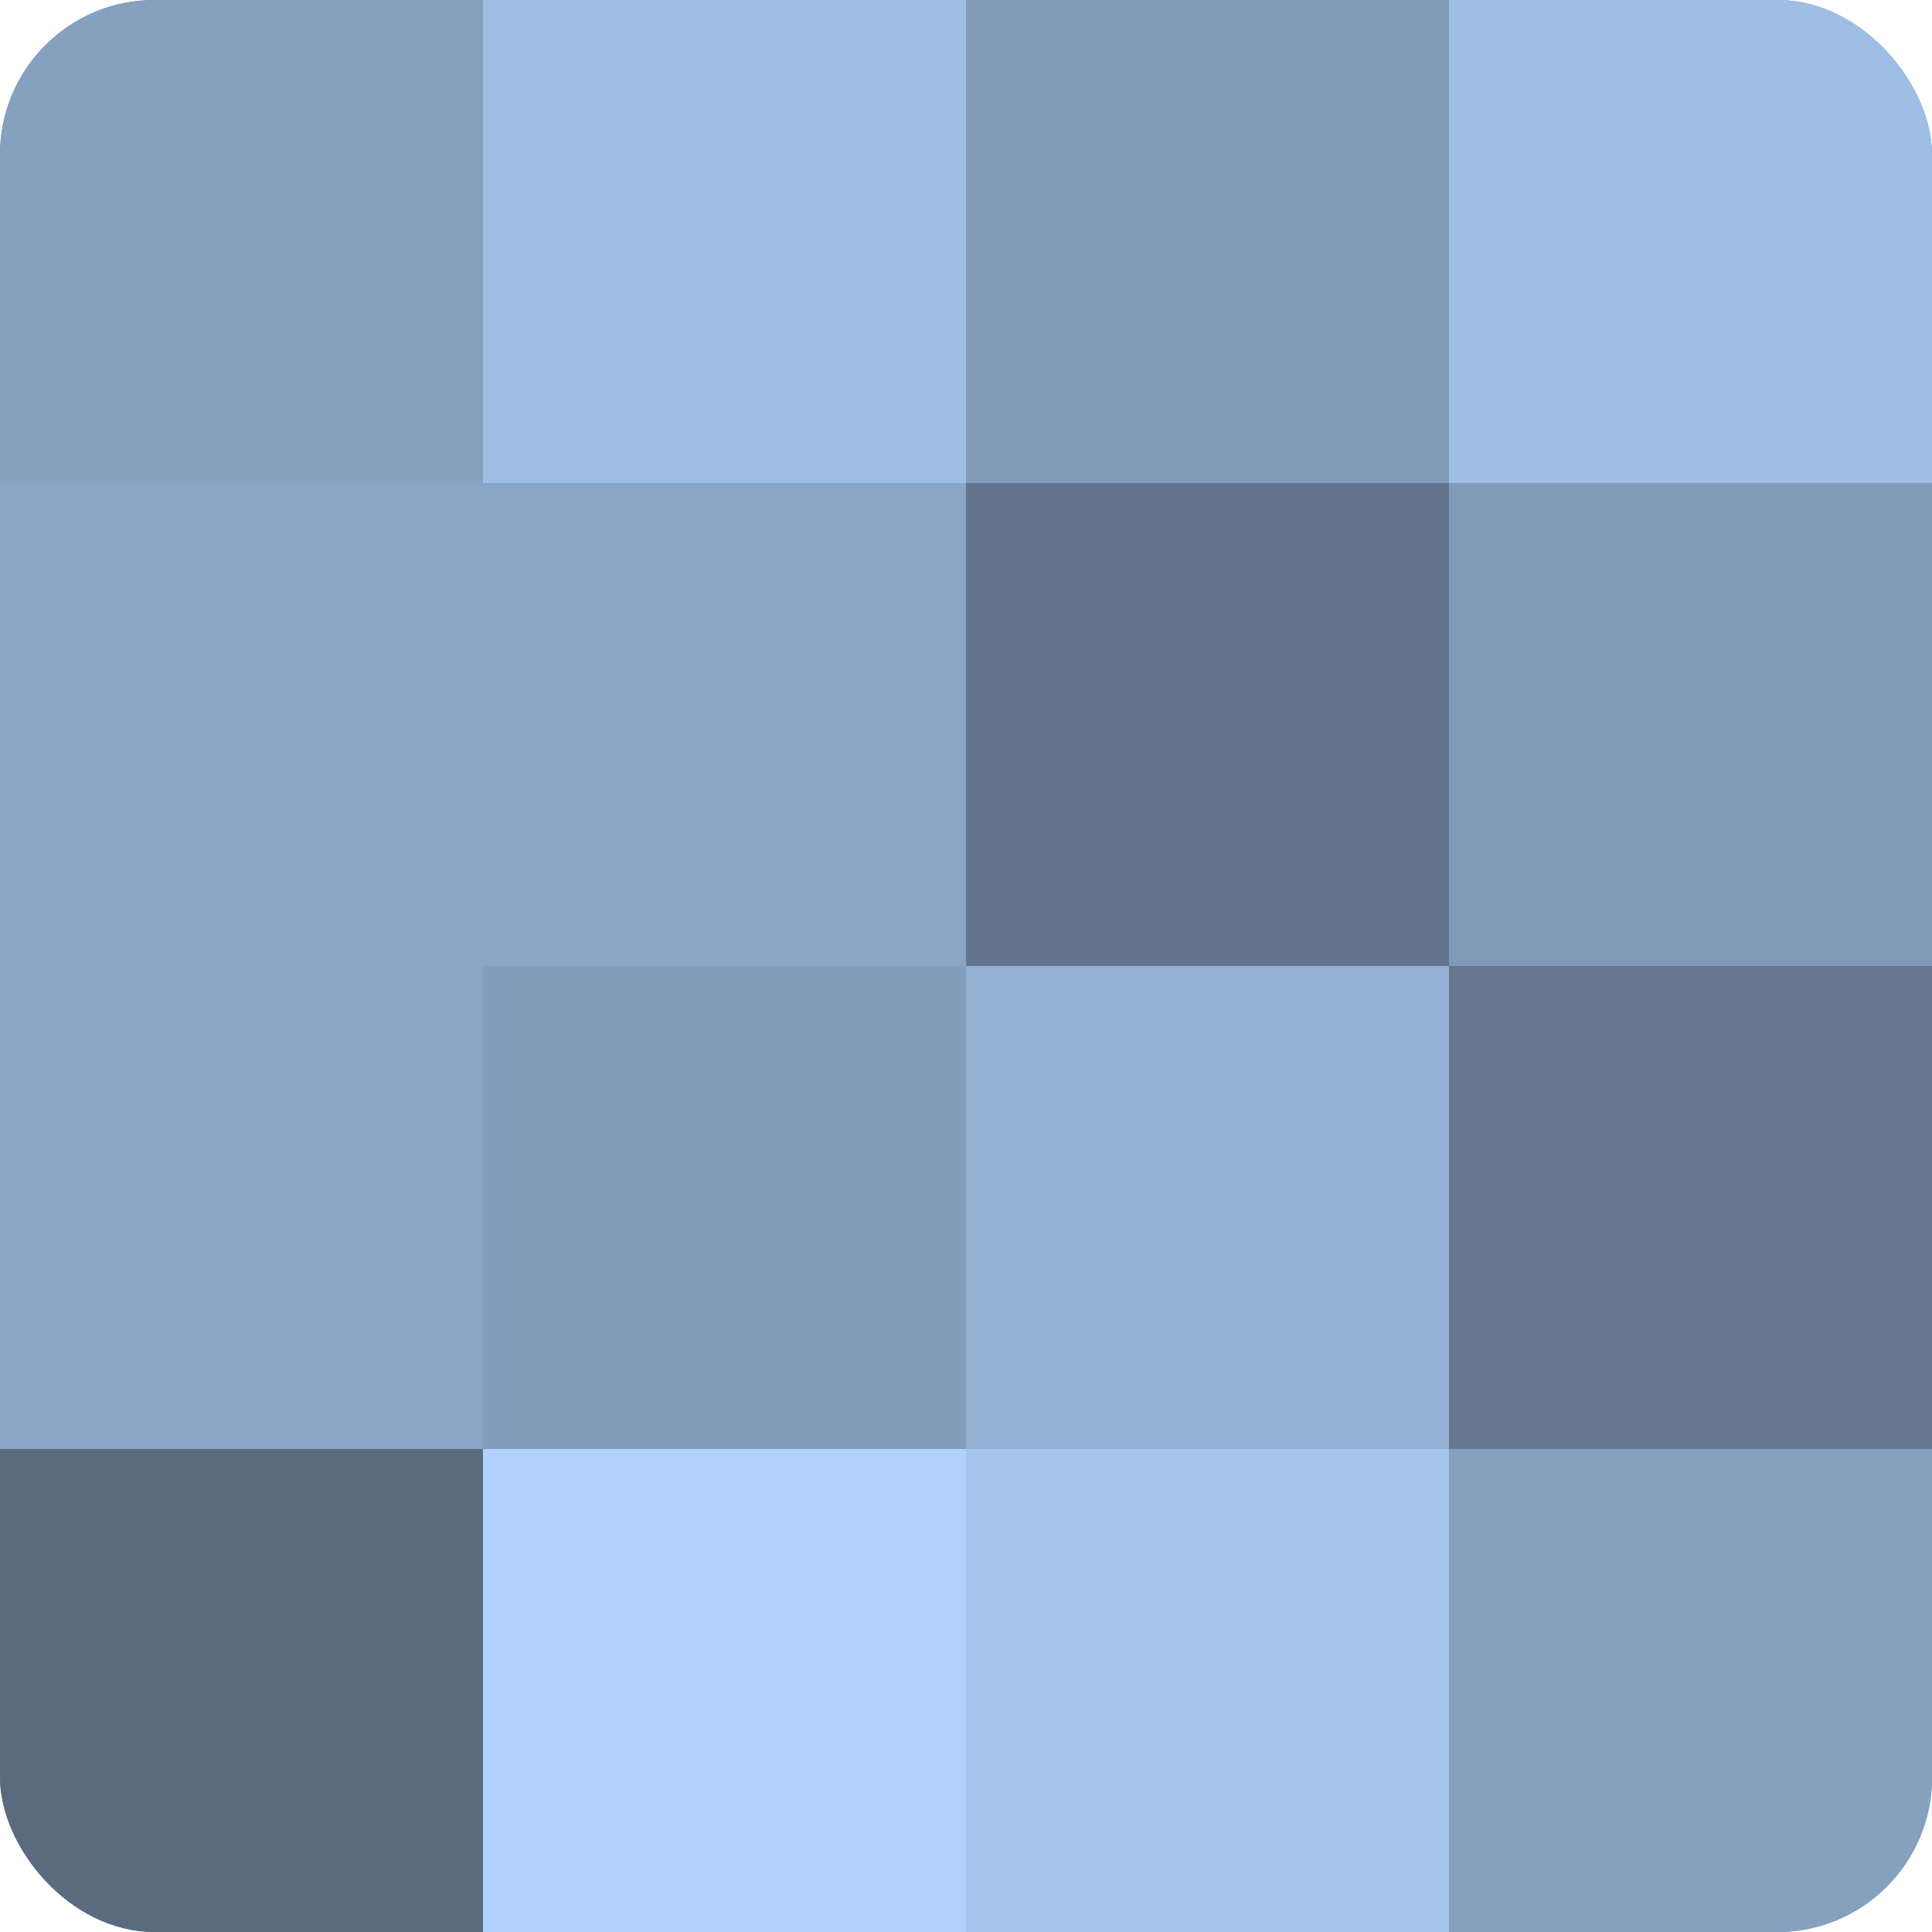
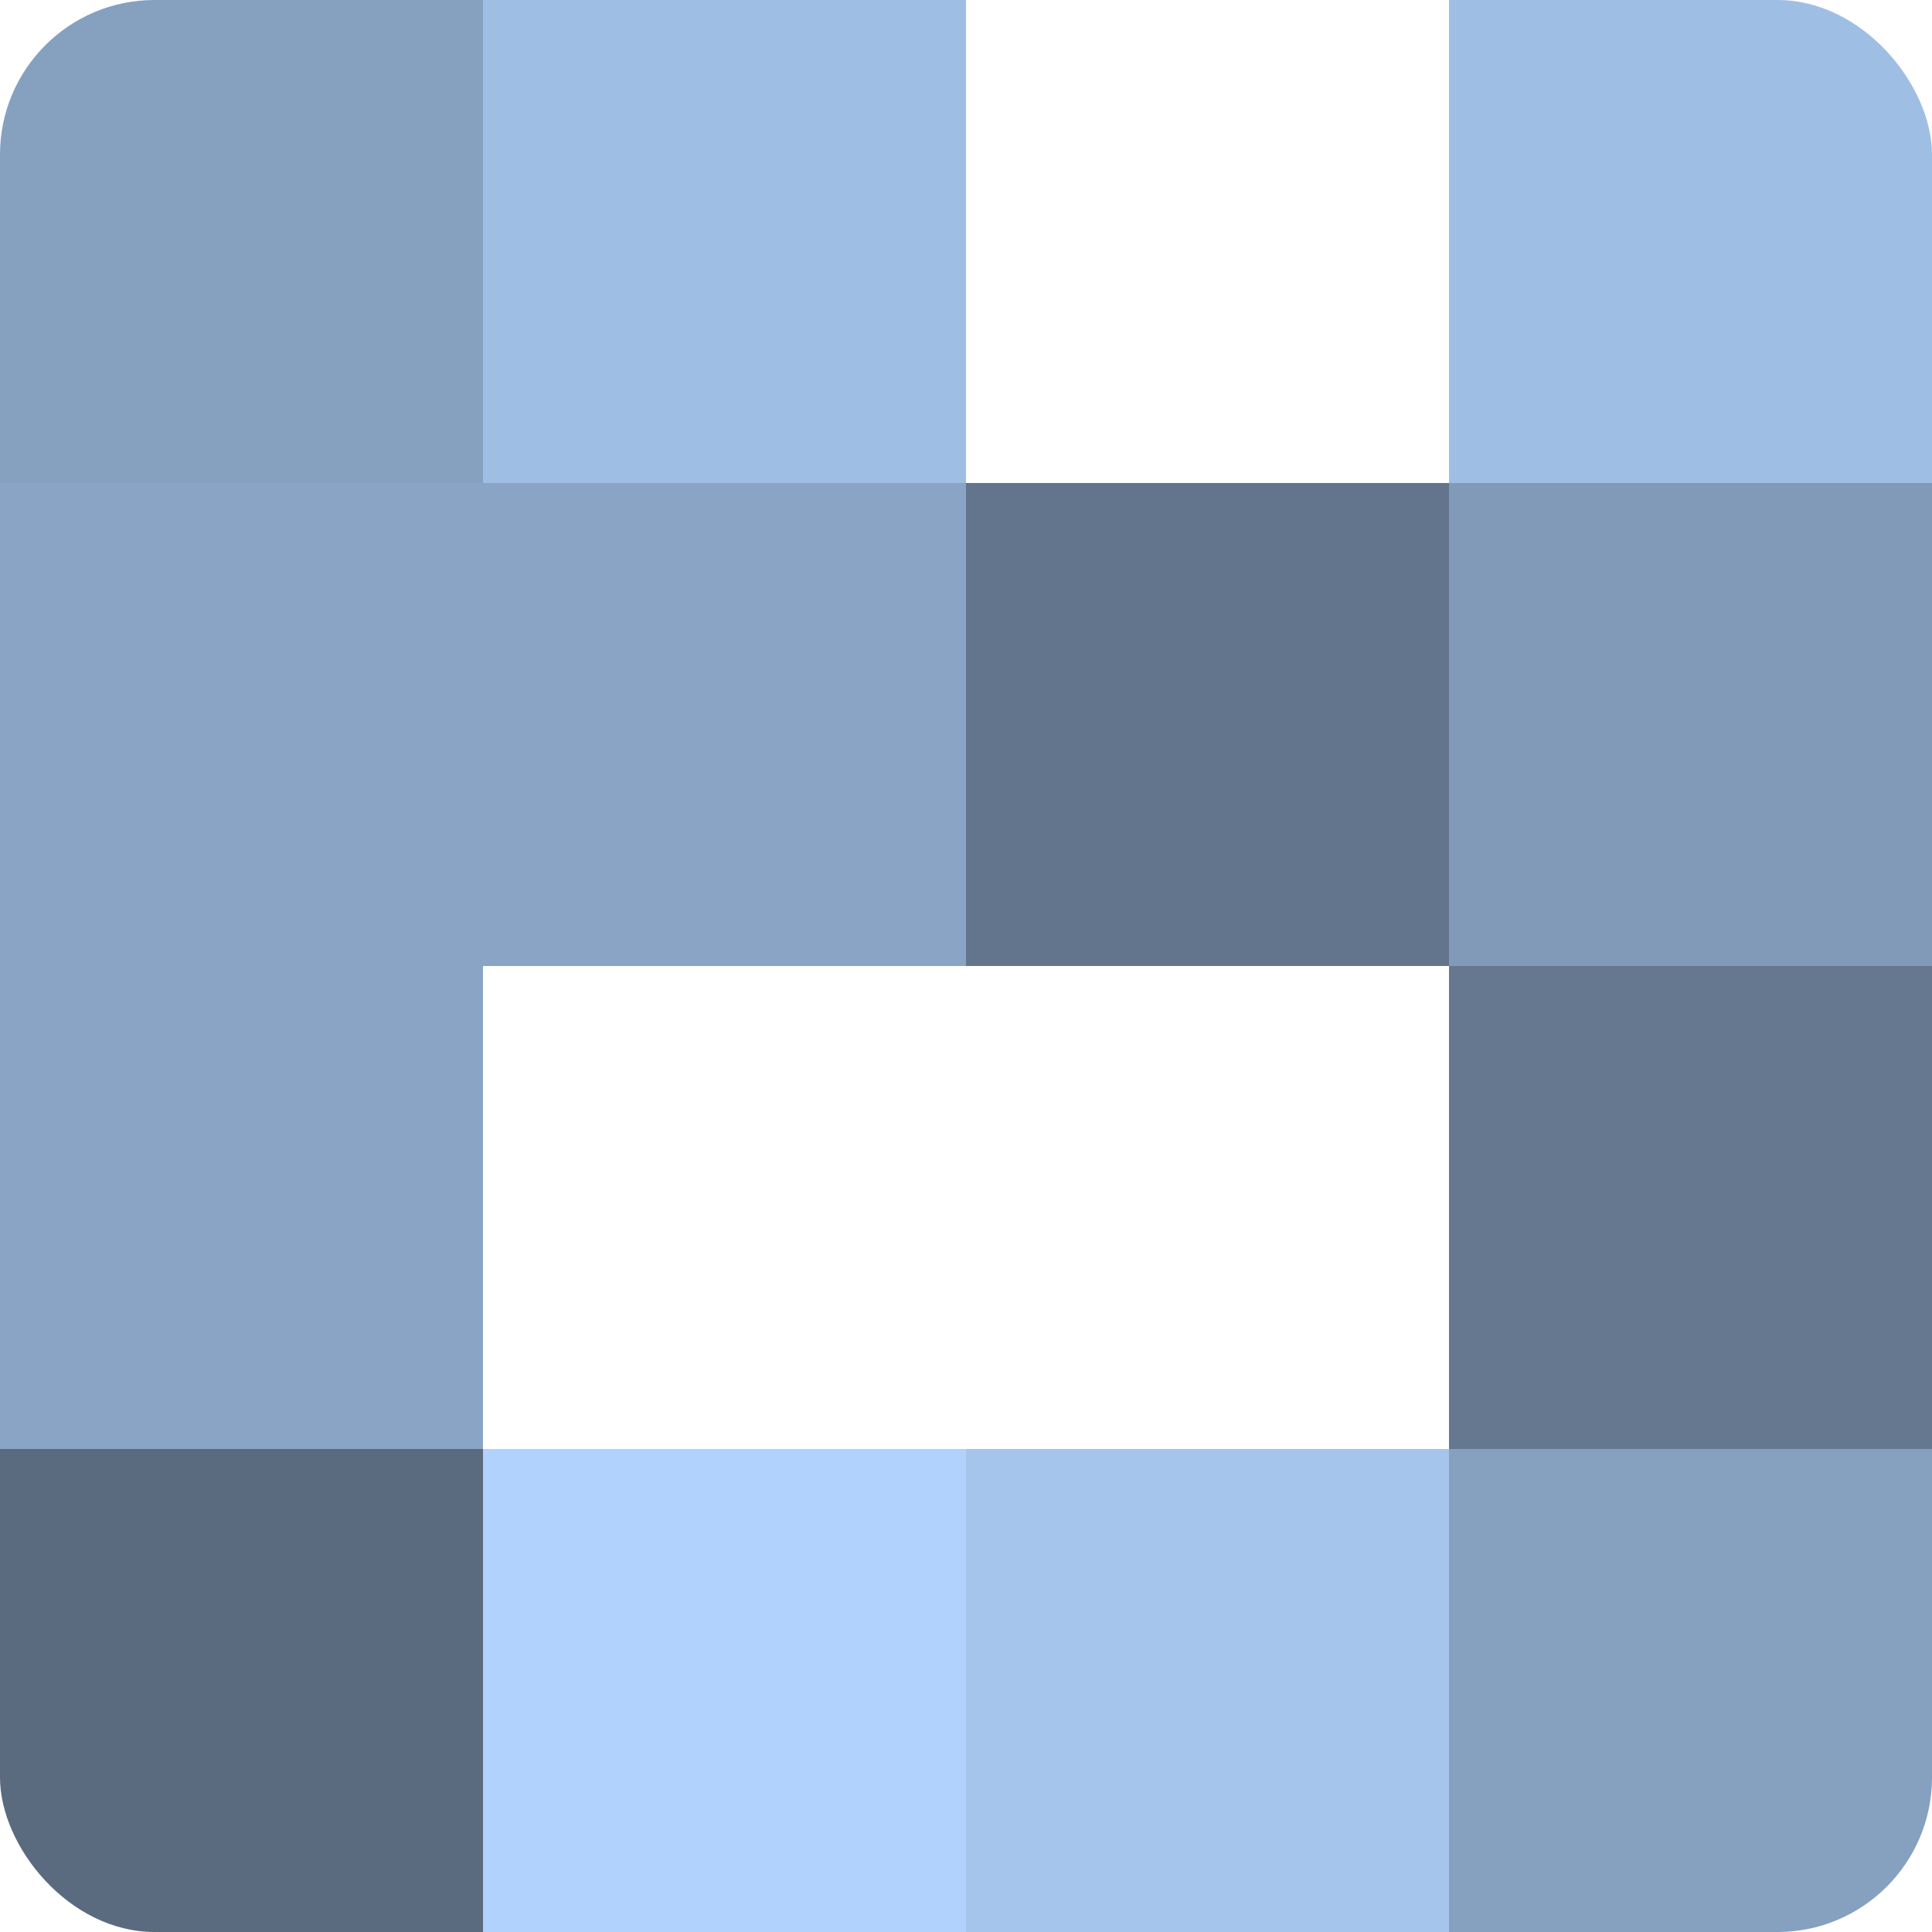
<svg xmlns="http://www.w3.org/2000/svg" width="60" height="60" viewBox="0 0 100 100" preserveAspectRatio="xMidYMid meet">
  <defs>
    <clipPath id="c" width="100" height="100">
      <rect width="100" height="100" rx="8" ry="8" />
    </clipPath>
  </defs>
  <g clip-path="url(#c)">
-     <rect width="100" height="100" fill="#7086a0" />
    <rect width="25" height="25" fill="#86a0c0" />
    <rect y="25" width="25" height="25" fill="#89a4c4" />
    <rect y="50" width="25" height="25" fill="#89a4c4" />
    <rect y="75" width="25" height="25" fill="#5a6b80" />
    <rect x="25" width="25" height="25" fill="#9fbee4" />
    <rect x="25" y="25" width="25" height="25" fill="#89a4c4" />
-     <rect x="25" y="50" width="25" height="25" fill="#849dbc" />
    <rect x="25" y="75" width="25" height="25" fill="#b0d2fc" />
-     <rect x="50" width="25" height="25" fill="#849dbc" />
    <rect x="50" y="25" width="25" height="25" fill="#62758c" />
-     <rect x="50" y="50" width="25" height="25" fill="#94b1d4" />
    <rect x="50" y="75" width="25" height="25" fill="#a5c5ec" />
    <rect x="75" width="25" height="25" fill="#9fbee4" />
    <rect x="75" y="25" width="25" height="25" fill="#819ab8" />
    <rect x="75" y="50" width="25" height="25" fill="#657890" />
    <rect x="75" y="75" width="25" height="25" fill="#86a0c0" />
  </g>
</svg>